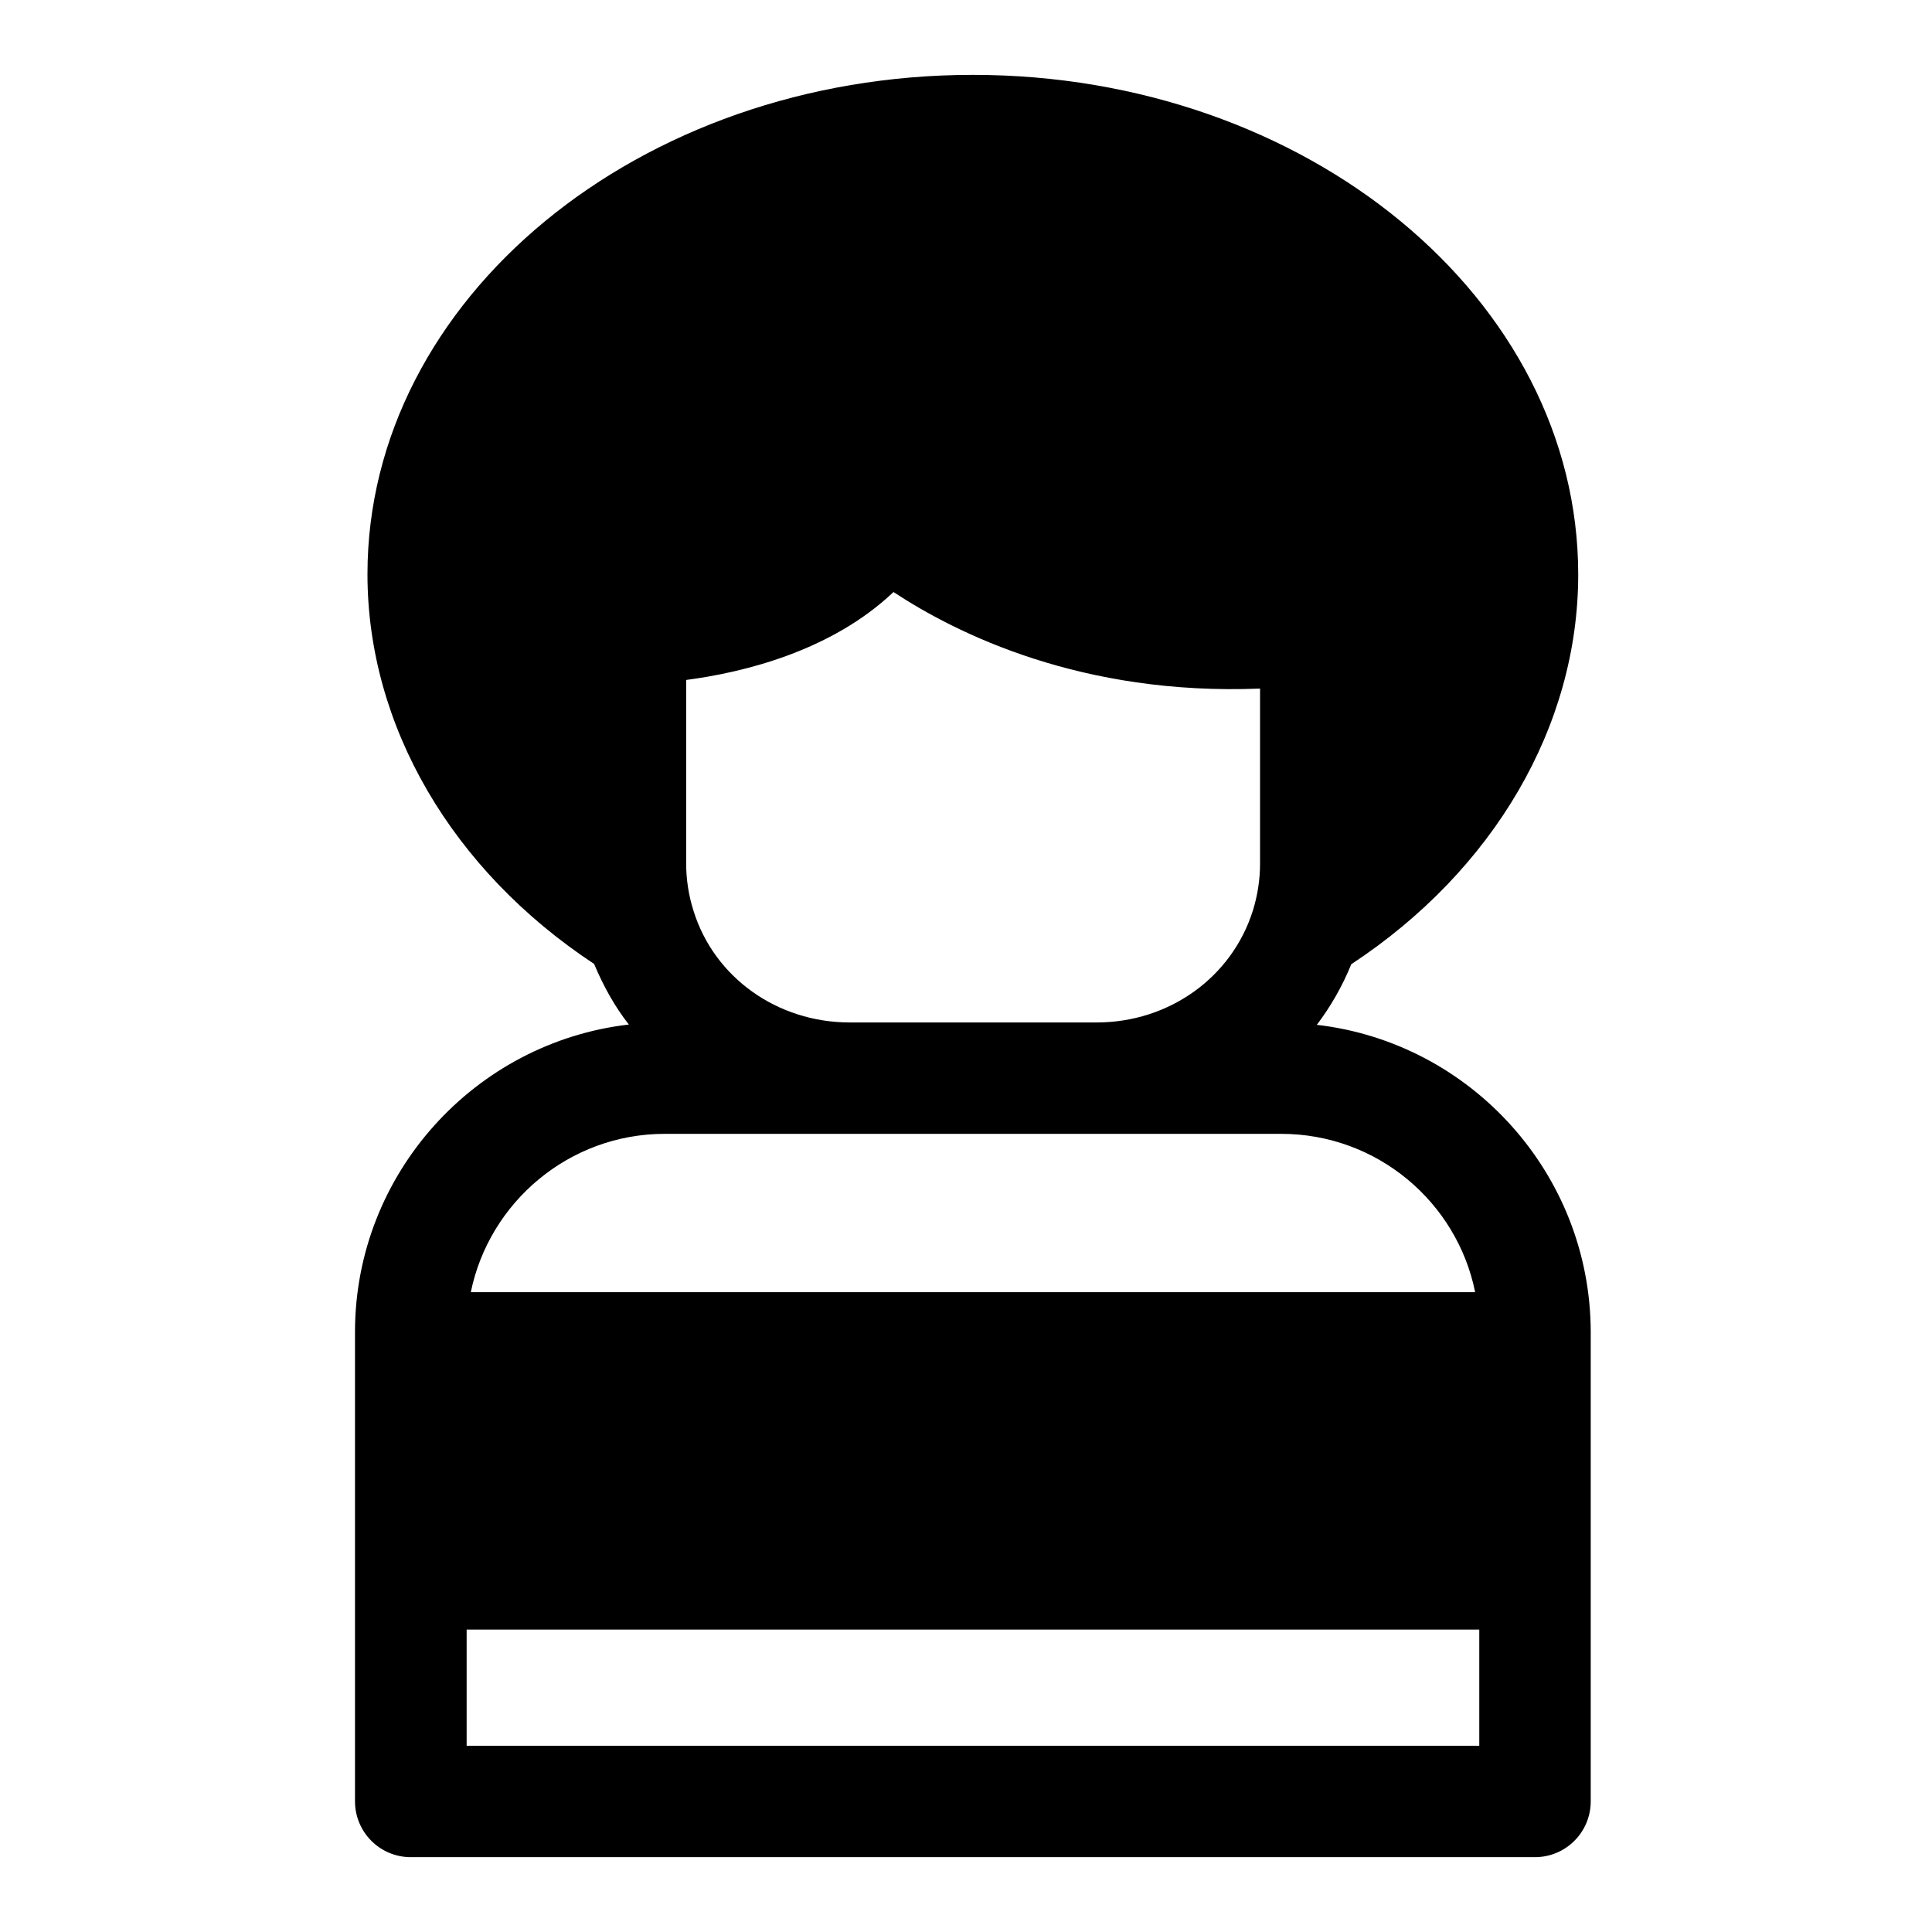
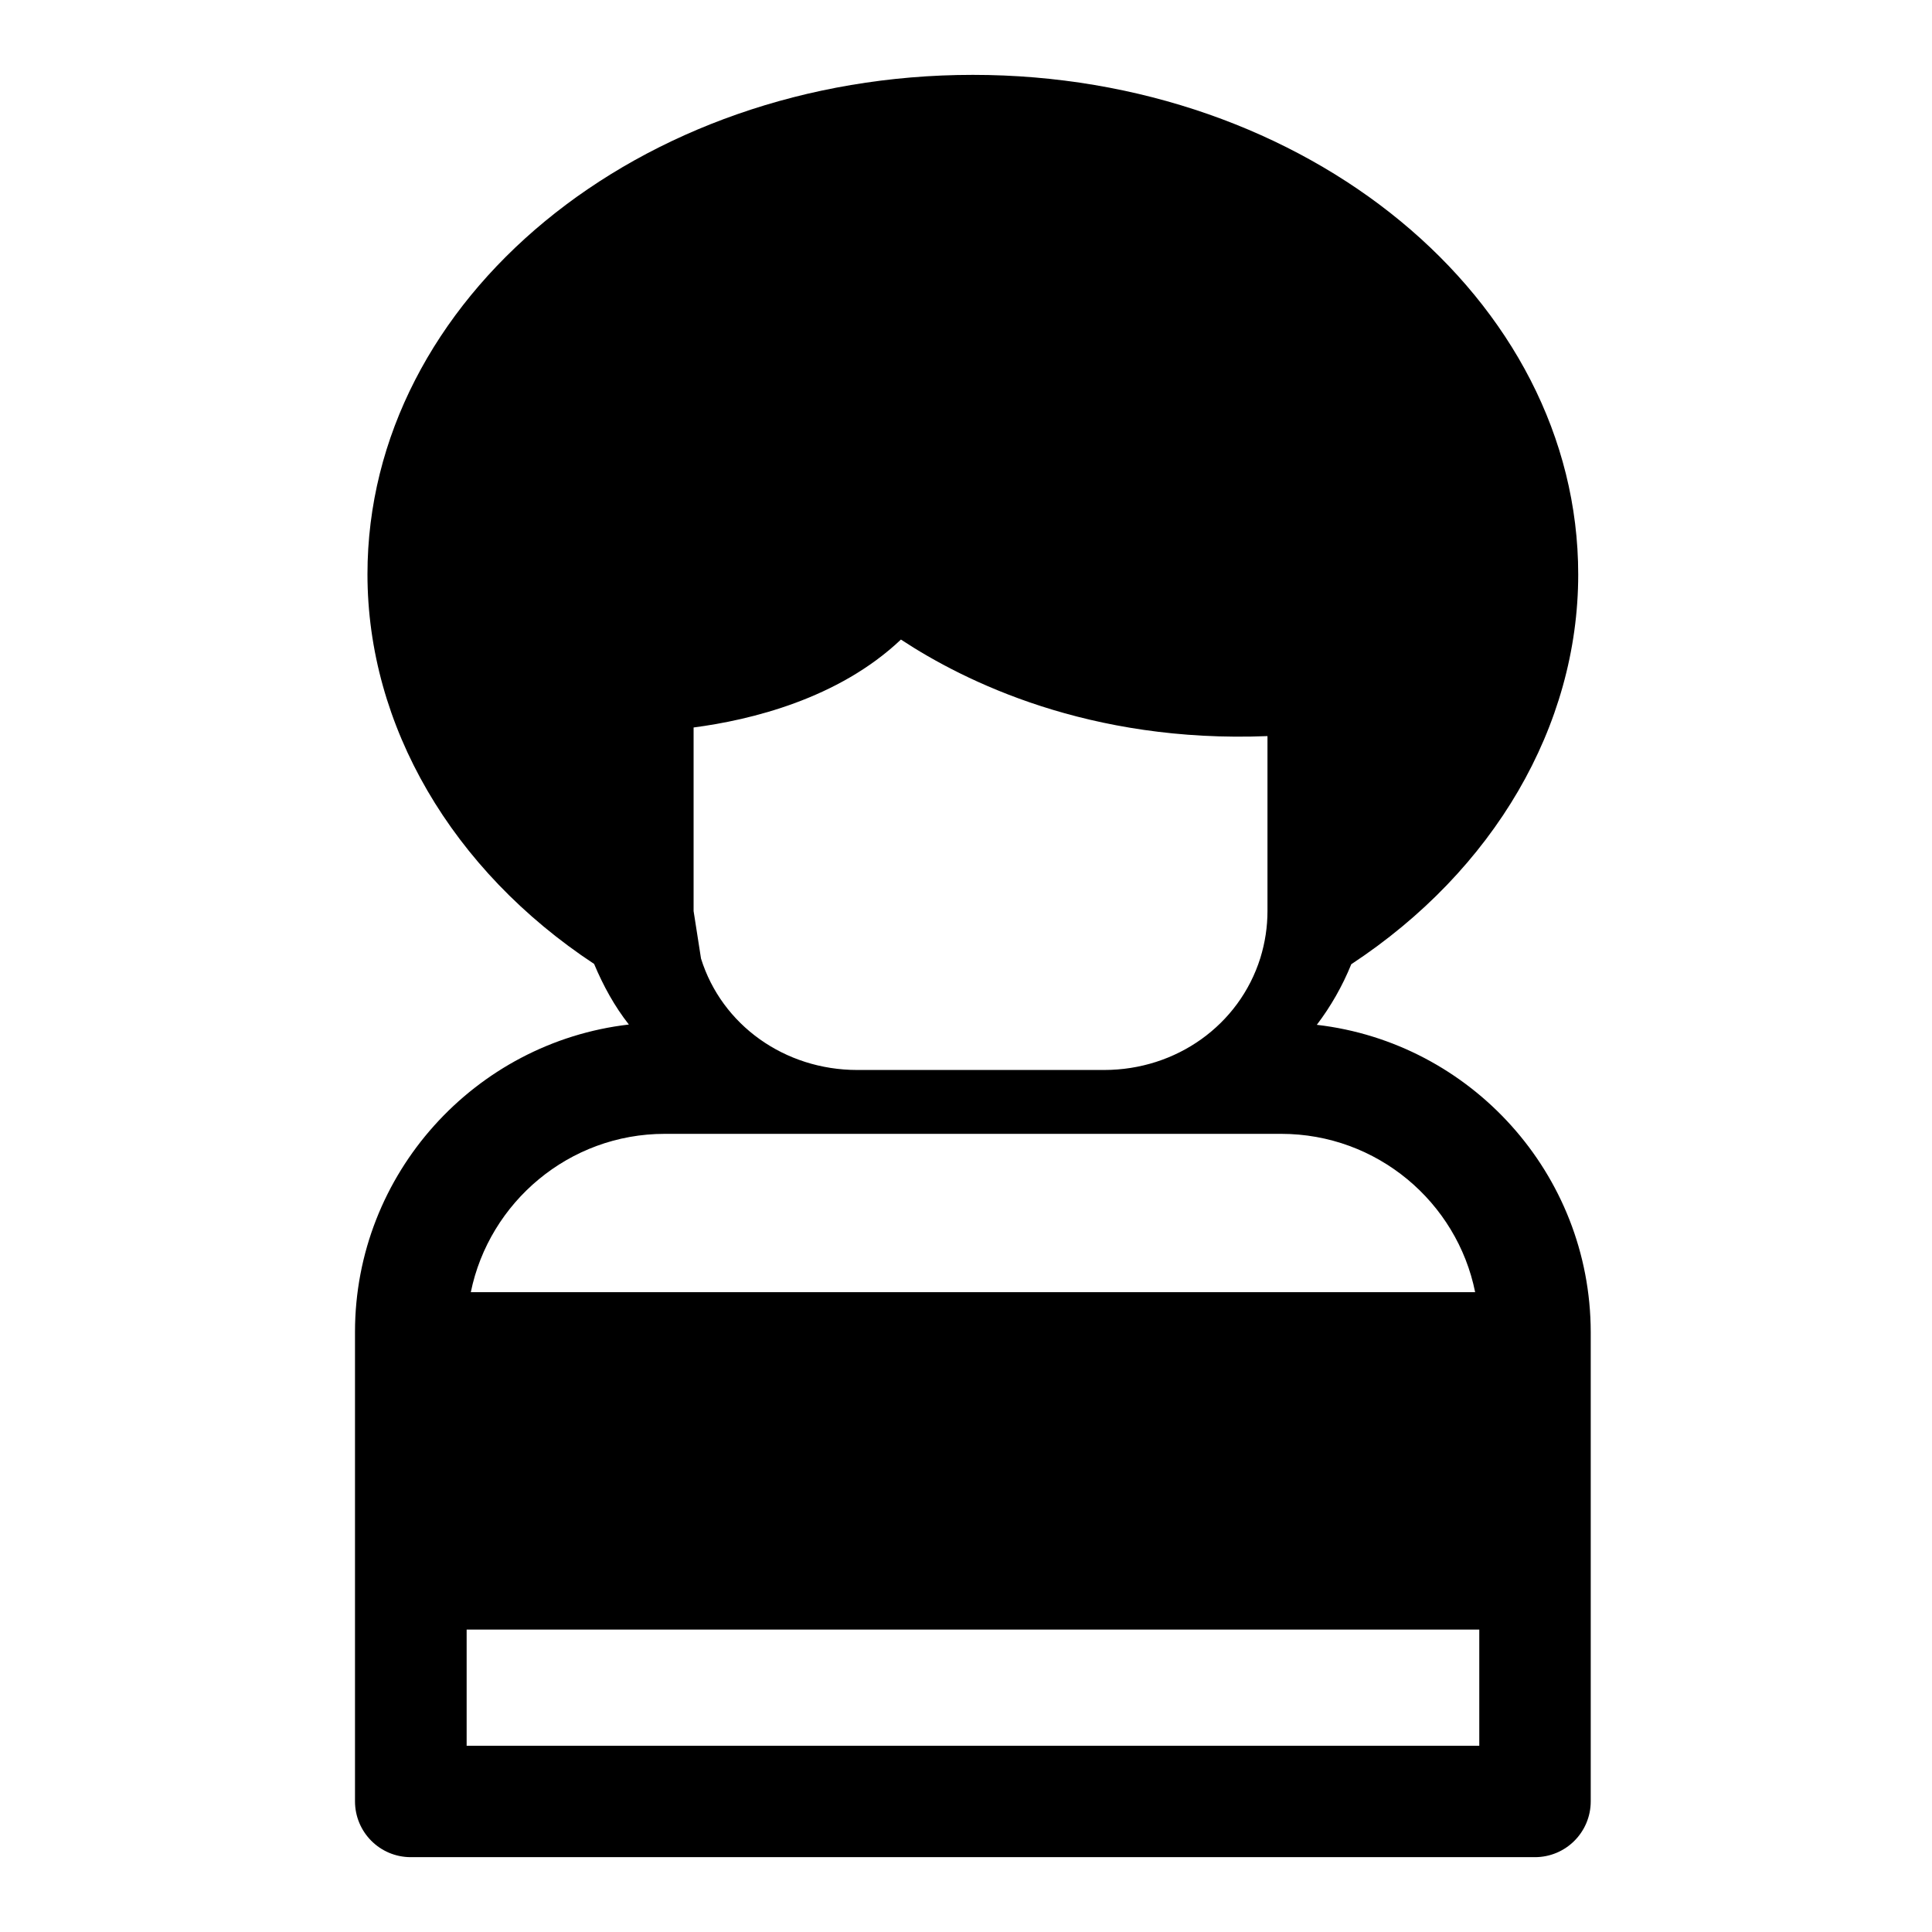
<svg xmlns="http://www.w3.org/2000/svg" fill="#000000" width="800px" height="800px" version="1.1" viewBox="144 144 512 512">
-   <path d="m492.97 415.59c3.699-4.879 6.769-10.234 9.133-16.059 37.785-24.875 60.141-63.133 60.141-103.28 0-73.055-71.953-132.41-160.43-132.41-88.48 0-160.43 59.355-160.43 132.33 0 40.148 22.355 78.406 60.062 103.28 2.441 5.824 5.434 11.258 9.211 16.059-40.777 4.723-72.578 39.516-72.578 81.477v124.38c0 8.109 6.535 14.801 14.801 14.801h297.88c8.188 0 14.801-6.613 14.801-14.801v-124.38c-0.086-41.961-31.809-76.676-72.586-81.398zm-165.16-30.152c-1.34-4.172-1.969-8.5-1.969-12.594v-48.648c15.035-1.969 38.336-7.559 54.945-23.301 16.848 11.098 49.91 27.473 97.141 25.586v46.367c0 4.172-0.629 8.344-1.891 12.438-5.59 17.789-22.277 29.676-41.406 29.676h-65.418c-19.203 0-35.891-11.887-41.402-29.523zm-7.637 59.043h163.35c25.426 0 46.602 18.105 51.406 41.957h-266.16c4.879-23.852 26.055-41.957 51.402-41.957zm-52.508 162.16v-30.781h268.36v30.781z" />
+   <path d="m492.97 415.59c3.699-4.879 6.769-10.234 9.133-16.059 37.785-24.875 60.141-63.133 60.141-103.28 0-73.055-71.953-132.41-160.43-132.41-88.48 0-160.43 59.355-160.43 132.33 0 40.148 22.355 78.406 60.062 103.28 2.441 5.824 5.434 11.258 9.211 16.059-40.777 4.723-72.578 39.516-72.578 81.477v124.38c0 8.109 6.535 14.801 14.801 14.801h297.88c8.188 0 14.801-6.613 14.801-14.801v-124.38c-0.086-41.961-31.809-76.676-72.586-81.398zm-165.16-30.152v-48.648c15.035-1.969 38.336-7.559 54.945-23.301 16.848 11.098 49.91 27.473 97.141 25.586v46.367c0 4.172-0.629 8.344-1.891 12.438-5.59 17.789-22.277 29.676-41.406 29.676h-65.418c-19.203 0-35.891-11.887-41.402-29.523zm-7.637 59.043h163.35c25.426 0 46.602 18.105 51.406 41.957h-266.16c4.879-23.852 26.055-41.957 51.402-41.957zm-52.508 162.16v-30.781h268.36v30.781z" />
</svg>